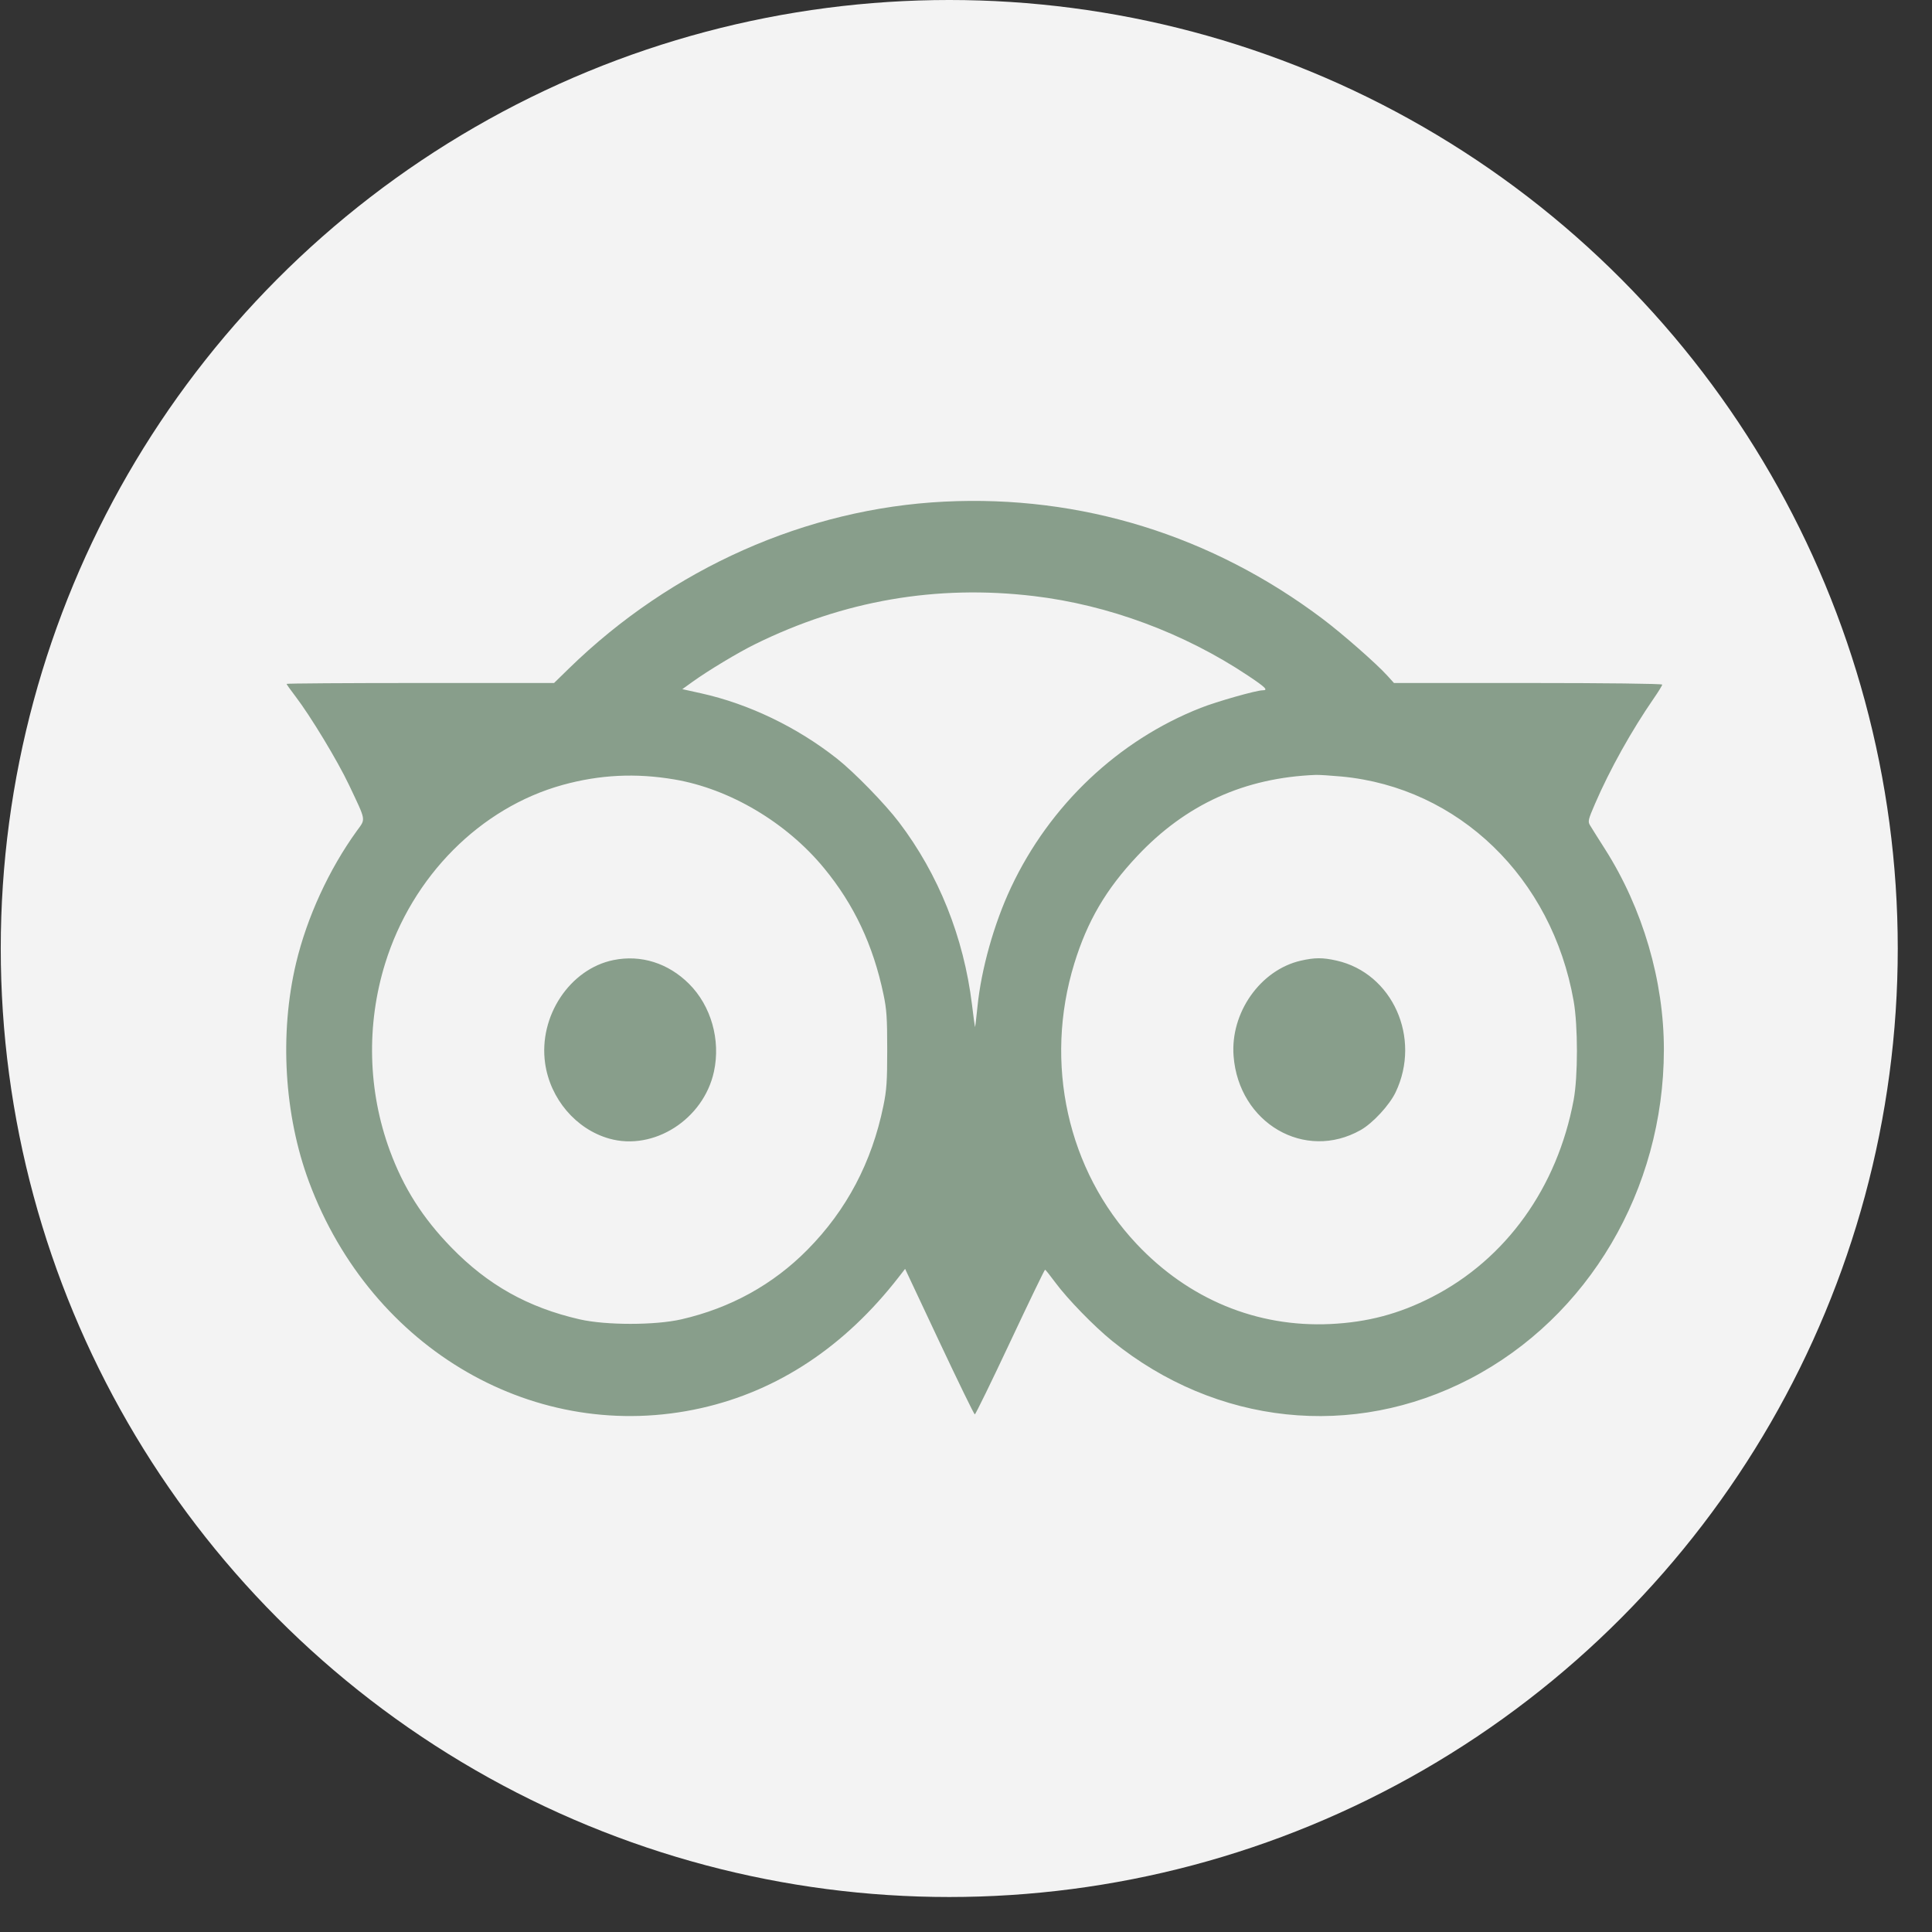
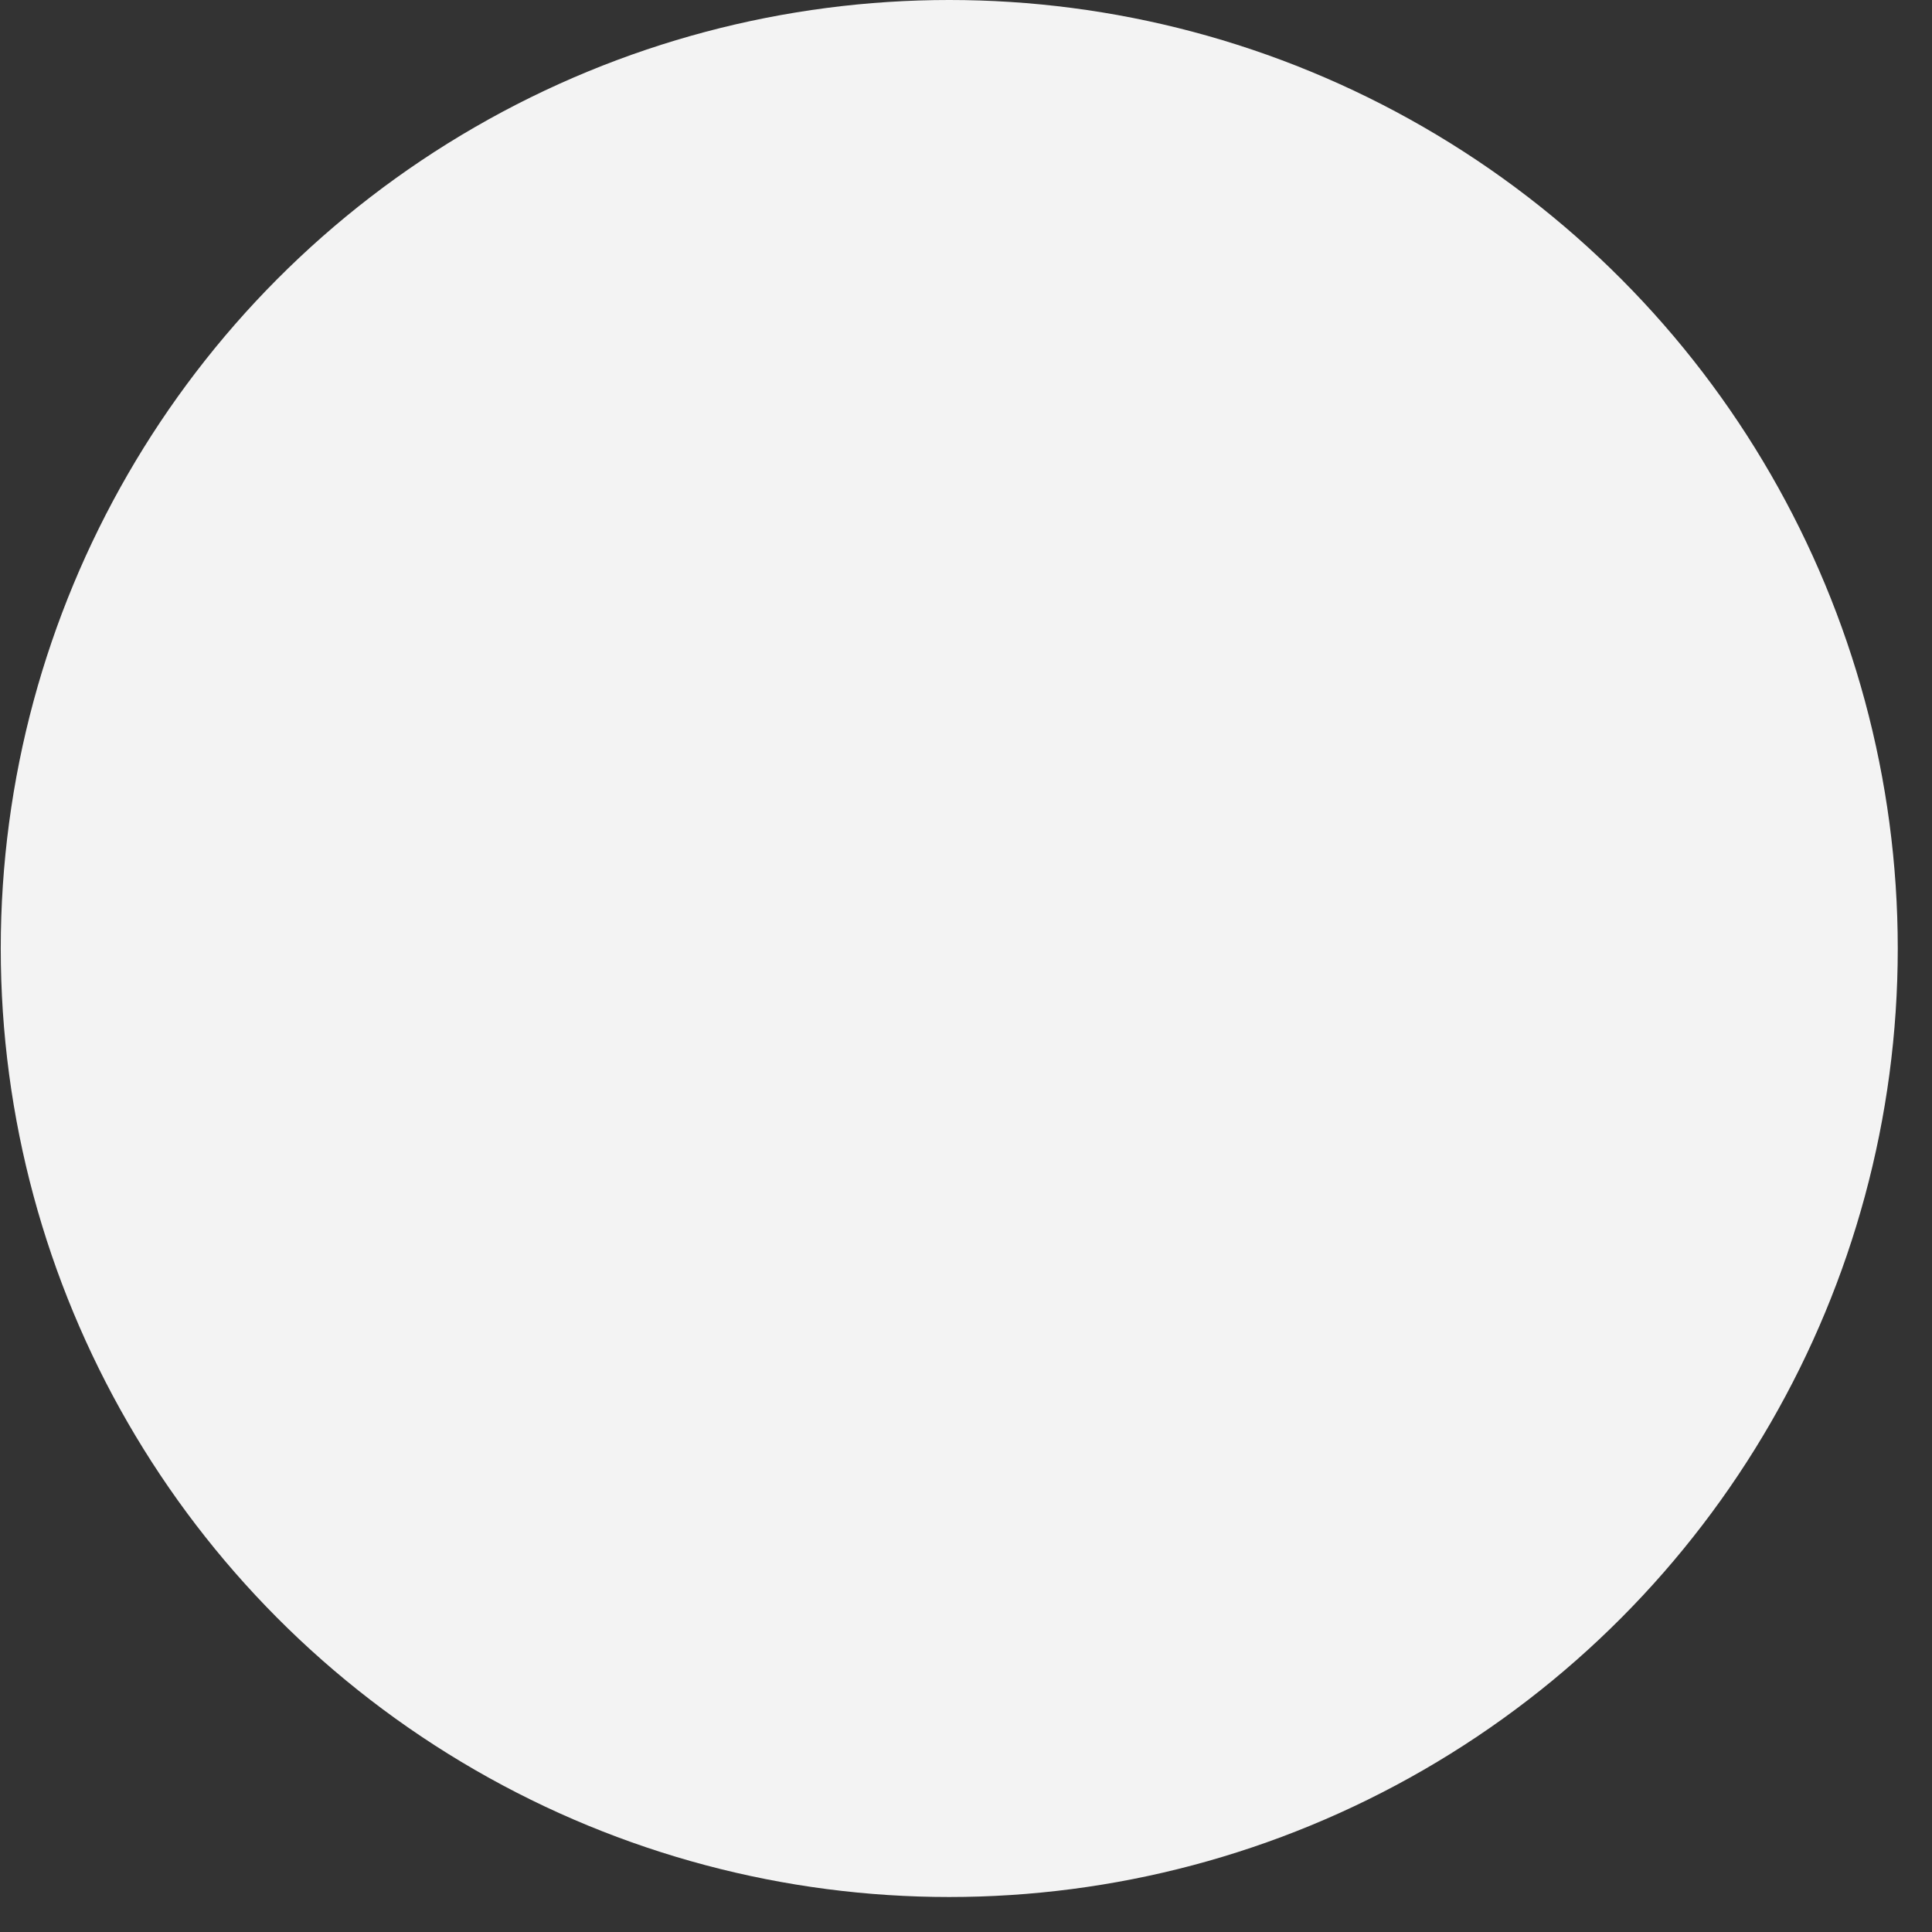
<svg xmlns="http://www.w3.org/2000/svg" width="54" height="54" viewBox="0 0 54 54" fill="none">
  <rect x="0" y="0" width="54" height="54" fill="#333333" stroke="none" />
  <circle cx="26.532" cy="26.511" r="26.511" fill="#F3F3F3" />
-   <path fill-rule="evenodd" clip-rule="evenodd" d="M26.391 14.021C22.535 14.213 18.771 15.886 15.904 18.682L15.486 19.09H11.748C9.692 19.09 8.01 19.101 8.01 19.115C8.01 19.129 8.121 19.284 8.256 19.461C8.679 20.013 9.436 21.266 9.758 21.946C10.241 22.968 10.226 22.875 9.973 23.224C9.194 24.302 8.58 25.639 8.275 26.92C7.807 28.89 7.942 31.166 8.637 33.034C10.388 37.736 14.996 40.393 19.603 39.356C21.75 38.872 23.614 37.635 25.122 35.692L25.298 35.465L26.254 37.499C26.78 38.617 27.226 39.533 27.246 39.533C27.267 39.533 27.711 38.622 28.234 37.509C28.757 36.396 29.196 35.486 29.21 35.488C29.223 35.489 29.353 35.652 29.499 35.85C29.836 36.306 30.579 37.071 31.085 37.48C33.996 39.836 37.814 40.24 41.086 38.538C44.399 36.814 46.5 33.252 46.506 29.348C46.509 27.418 45.916 25.393 44.861 23.734C44.666 23.428 44.477 23.127 44.44 23.064C44.378 22.961 44.391 22.906 44.581 22.467C44.997 21.503 45.605 20.414 46.233 19.506C46.357 19.327 46.459 19.16 46.459 19.135C46.459 19.109 44.868 19.09 42.71 19.09H38.962L38.772 18.88C38.471 18.548 37.52 17.713 36.974 17.302C33.875 14.965 30.214 13.83 26.391 14.021ZM28.893 16.66C30.978 16.907 33.102 17.696 34.883 18.885C35.374 19.212 35.456 19.294 35.292 19.294C35.115 19.294 34.009 19.608 33.558 19.786C31.252 20.695 29.339 22.506 28.258 24.805C27.785 25.81 27.425 27.091 27.321 28.133C27.289 28.454 27.258 28.712 27.252 28.707C27.247 28.701 27.208 28.417 27.167 28.076C26.936 26.194 26.233 24.438 25.128 22.983C24.732 22.462 23.876 21.584 23.393 21.203C22.274 20.321 20.93 19.675 19.6 19.379L19.071 19.262L19.359 19.055C19.789 18.745 20.626 18.241 21.103 18.006C23.578 16.786 26.173 16.337 28.893 16.66ZM18.851 21.786C20.397 22.049 21.981 22.988 23.03 24.262C23.87 25.281 24.405 26.416 24.693 27.79C24.782 28.21 24.798 28.447 24.798 29.337C24.798 30.23 24.782 30.465 24.691 30.909C24.368 32.487 23.663 33.824 22.568 34.931C21.607 35.904 20.419 36.56 19.044 36.876C18.312 37.044 16.934 37.044 16.201 36.876C14.754 36.544 13.633 35.915 12.611 34.863C11.81 34.038 11.28 33.202 10.896 32.16C10.282 30.49 10.235 28.64 10.765 26.929C11.519 24.492 13.426 22.575 15.726 21.939C16.766 21.652 17.773 21.603 18.851 21.786ZM37.496 21.704C40.771 22.012 43.378 24.534 43.984 27.979C44.106 28.674 44.106 30.088 43.984 30.744C43.527 33.194 42.092 35.192 40.026 36.252C39.111 36.722 38.224 36.958 37.184 37.007C35.13 37.103 33.223 36.315 31.766 34.766C29.836 32.715 29.171 29.713 30.028 26.927C30.393 25.743 30.912 24.856 31.785 23.928C33.143 22.483 34.781 21.738 36.774 21.659C36.867 21.655 37.192 21.676 37.496 21.704ZM17.147 26.834C15.927 27.082 15.05 28.405 15.236 29.718C15.377 30.713 16.098 31.561 17.027 31.824C18.272 32.177 19.666 31.285 19.955 29.952C20.147 29.067 19.875 28.111 19.257 27.497C18.676 26.918 17.913 26.678 17.147 26.834ZM36.353 26.852C35.226 27.113 34.386 28.306 34.479 29.516C34.623 31.393 36.471 32.469 38.033 31.584C38.372 31.392 38.837 30.888 39.009 30.527C39.732 29.01 38.92 27.201 37.358 26.849C36.97 26.761 36.746 26.762 36.353 26.852Z" fill="#889E8B" />
</svg>